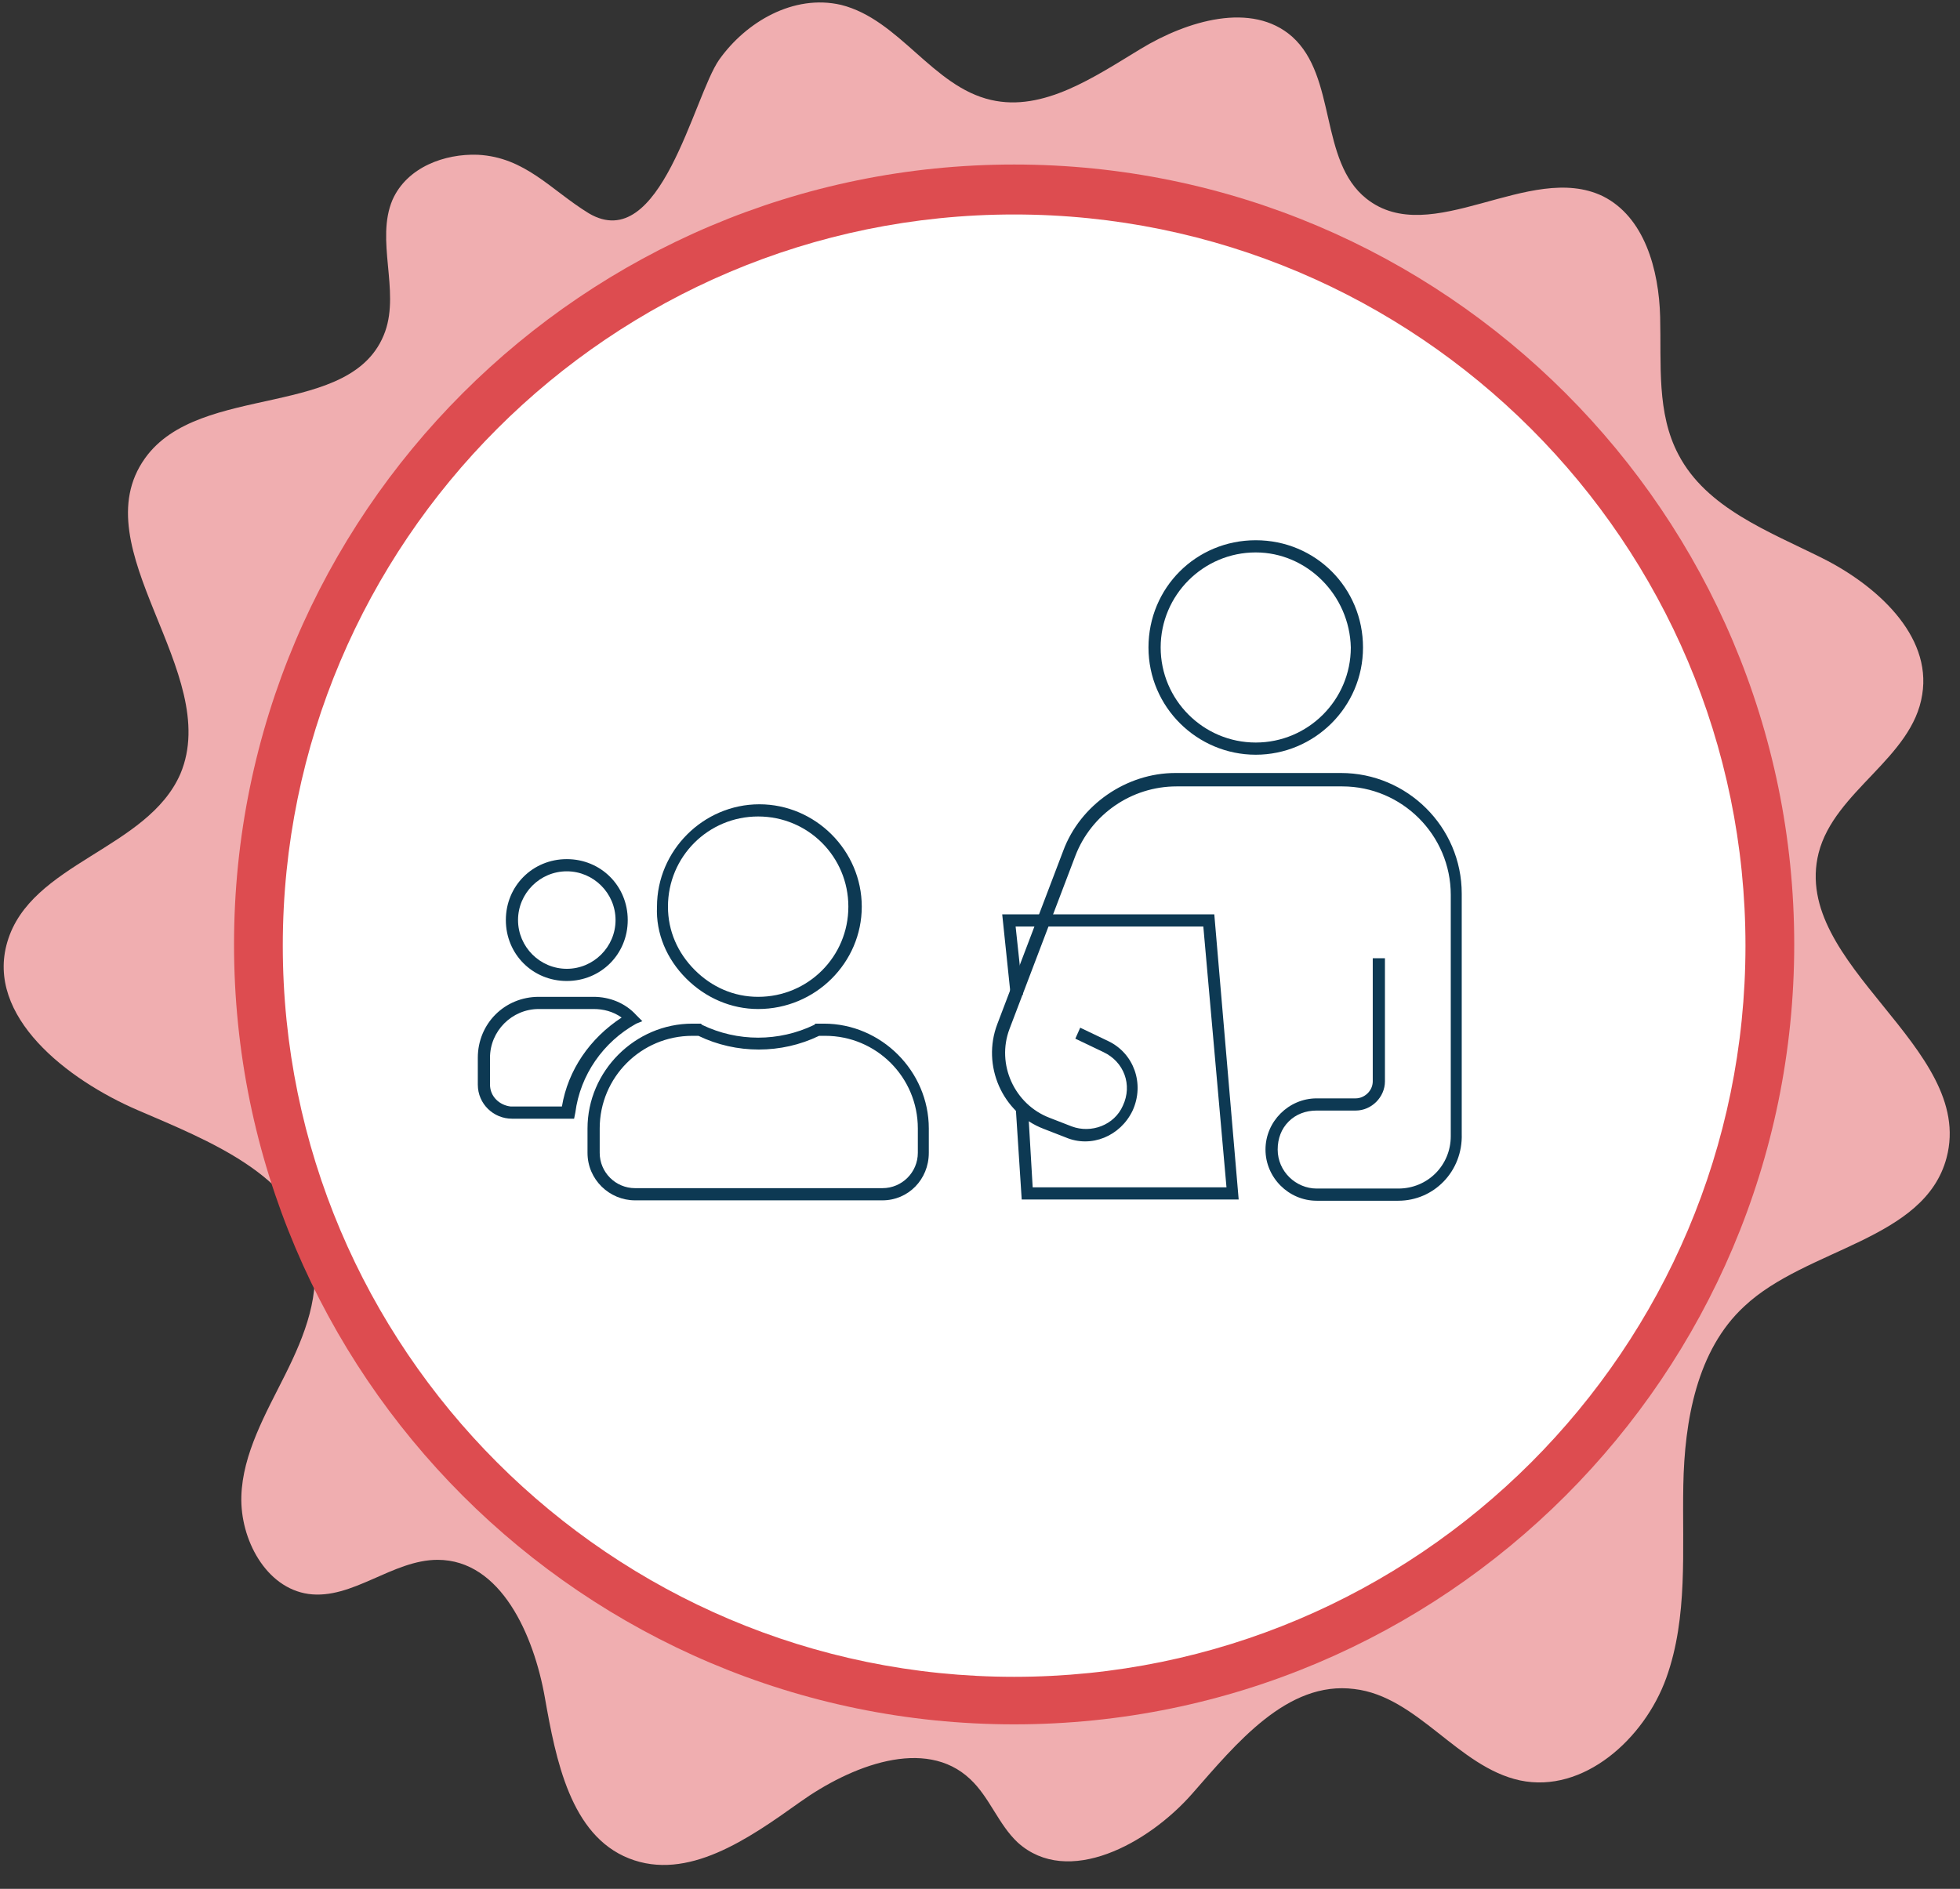
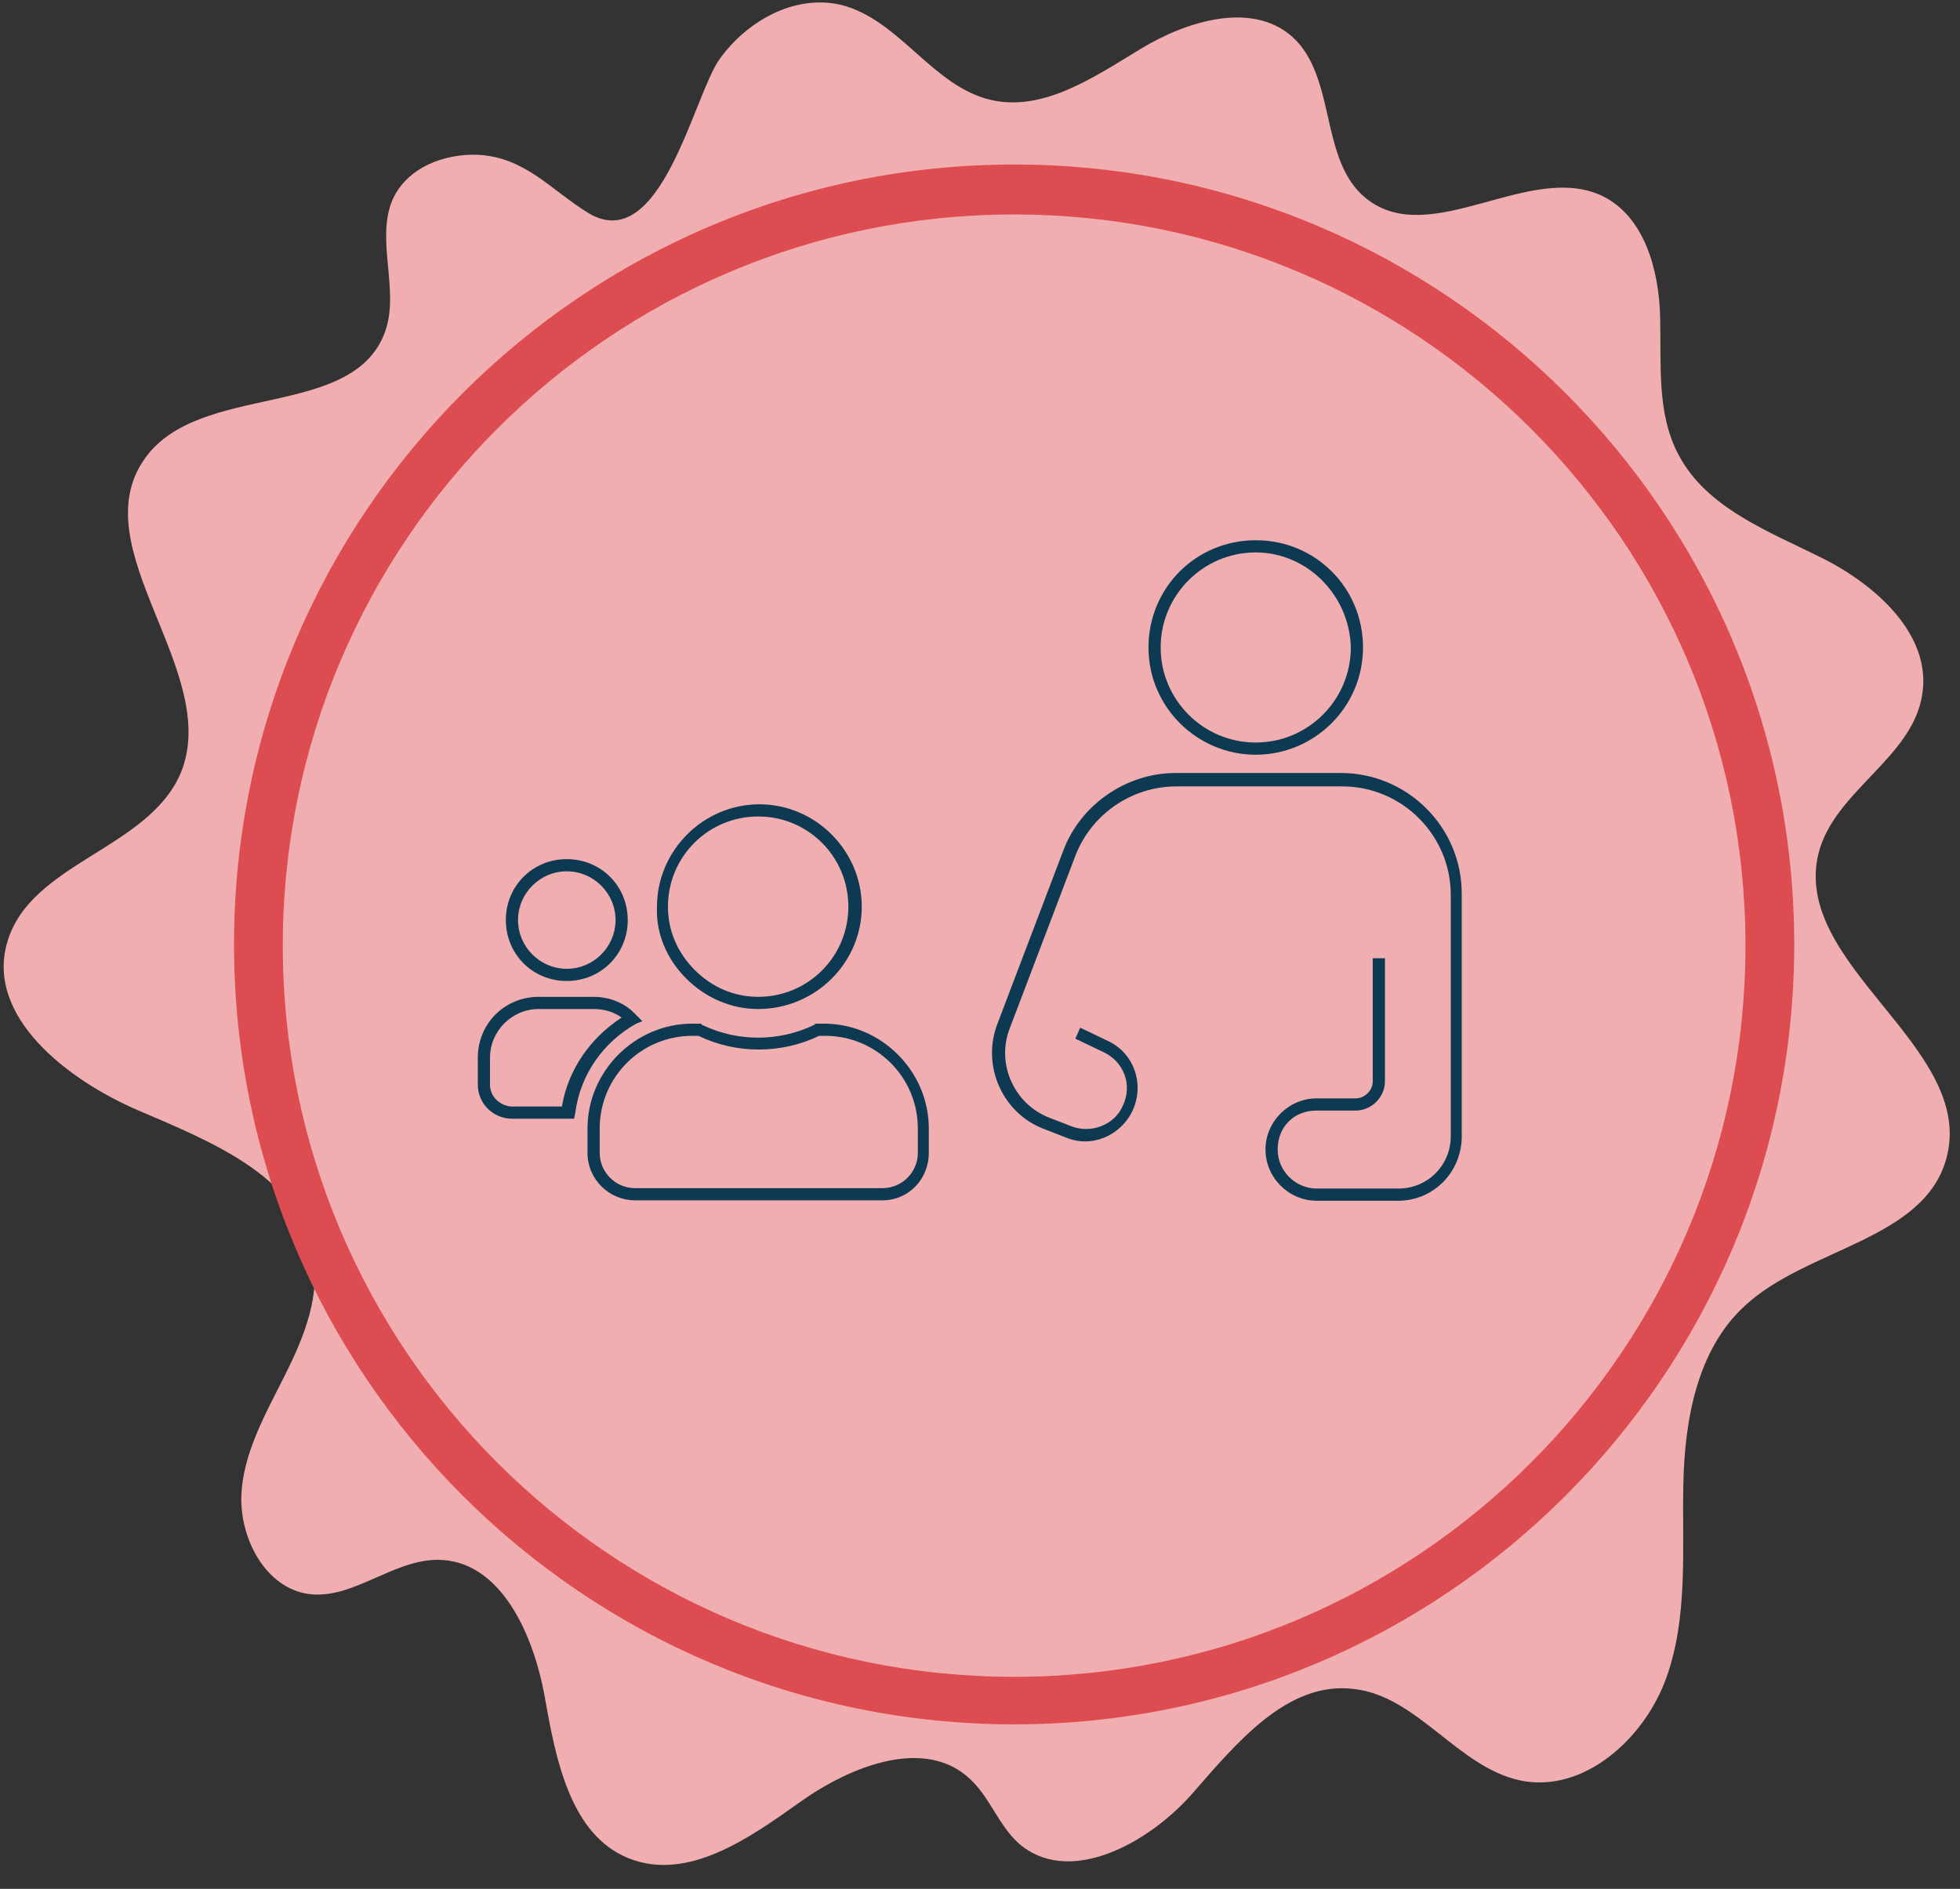
<svg xmlns="http://www.w3.org/2000/svg" version="1.1" id="Livello_1" x="0px" y="0px" viewBox="0 0 160.8 155" style="enable-background:new 0 0 160.8 155;" xml:space="preserve">
  <rect x="0" y="0" width="160.8" height="155" fill="#333333" stroke="none" />
  <style type="text/css">
	.st0{fill:#F0AEB0;}
	.st1{fill:#FFFFFF;}
	.st2{fill:#DD4C50;}
	.st3{fill:#0D3953;}
</style>
  <g id="Tracciato_68">
    <path class="st0" d="M69,0.4c4.8,1.2,7.5,6.7,12.3,7.8c4.3,1,8.5-1.9,12.3-4.2s9.1-3.9,12.4-1c3.7,3.3,2.2,10.2,6.1,13.3   c5.3,4.2,13.4-3.1,19.4-0.2c3.4,1.7,4.6,6,4.7,9.9s-0.3,7.9,1.5,11.3c2.3,4.4,7.4,6.3,11.8,8.5s9,6.3,8.2,11.2   c-0.8,5.2-7.2,7.9-8.5,13c-2.3,9.2,12.9,15.9,10.5,25c-1.8,6.8-11.5,7.4-16.6,12.2c-3.9,3.6-4.9,9.4-5,14.7s0.4,10.8-1.4,15.8   s-6.8,9.5-12,8.4c-5.1-1.1-8.4-6.9-13.6-7.5c-5.5-0.7-9.7,4.5-13.3,8.6s-10.2,7.7-14.3,4c-1.6-1.5-2.3-3.7-3.9-5.2   c-3.7-3.5-9.8-1.1-14,1.9s-9.2,6.5-14,4.6c-4.8-1.9-6-8.1-6.9-13.2s-3.6-11.3-8.8-11.3c-3.7,0-7,3.3-10.6,2.8   c-3.5-0.5-5.6-4.5-5.5-8s2-6.8,3.6-10s3-6.7,2.2-10.2c-1.3-6.2-8.5-9-14.3-11.5S-1.2,83.4,0.6,77.3c1.9-6.5,11.5-7.6,14.2-13.8   c3.5-8.3-8.2-18.5-2.9-25.9c4.5-6.3,17.1-3.1,19.7-10.4c1.2-3.4-0.8-7.5,0.6-10.8c1.2-2.7,4.3-3.8,7-3.7c3.9,0.2,6,2.9,9.1,4.8   c5.9,3.5,8.6-9.6,10.7-12.6C61.2,1.8,65.1-0.5,69,0.4z" />
  </g>
  <g id="Ellisse_7">
-     <circle class="st1" cx="83.2" cy="77.6" r="62" />
    <path class="st2" d="M83.2,141.5c-35.3,0-64-28.7-64-64s28.7-64,64-64s64,28.7,64,64S118.5,141.5,83.2,141.5z M83.2,17.6   c-33.1,0-60,26.9-60,60s26.9,60,60,60s60-26.9,60-60S116.3,17.6,83.2,17.6z" />
  </g>
  <g id="Raggruppa_92" transform="translate(-579.578 -2830.568)">
    <g id="Tracciato_81">
      <path class="st3" d="M694.3,2929.1h-6.7c-2.3,0-4.2-1.9-4.2-4.2c0-2.3,1.9-4.2,4.2-4.2h3.2c0.7,0,1.4-0.6,1.4-1.4v-10.1h1v10.1    c0,1.3-1.1,2.4-2.4,2.4h-3.2c-0.9,0-1.7,0.3-2.3,0.9c-0.6,0.6-0.9,1.4-0.9,2.3c0,1.8,1.5,3.2,3.2,3.2h6.7c2.4,0,4.3-1.9,4.3-4.3    V2904c0-4.9-4-8.9-8.9-8.9h-13.6c-3.7,0-7,2.3-8.3,5.7l-5.4,14.2c-1.1,2.9,0.4,6.2,3.3,7.3l1.8,0.7c1.6,0.6,3.5-0.1,4.2-1.7    c0.8-1.7,0.1-3.6-1.6-4.4l-2.3-1.1l0.4-0.9l2.3,1.1c2.1,1,3,3.5,2,5.7c-1,2.1-3.4,3.1-5.5,2.2l-1.8-0.7c-3.4-1.3-5.1-5.2-3.8-8.6    l5.4-14.2c1.4-3.8,5.2-6.4,9.2-6.4h13.6c5.4,0,9.9,4.4,9.9,9.9v19.7C699.6,2926.7,697.2,2929.1,694.3,2929.1z" />
    </g>
    <g id="Tracciato_82">
-       <polygon class="st3" points="681.2,2929 663.4,2929 662.9,2921.3 663.9,2921.2 664.3,2928 680.2,2928 678.3,2906.6 662.9,2906.6     663.5,2912.2 662.5,2912.3 661.8,2905.6 679.2,2905.6   " />
-     </g>
+       </g>
    <g id="Ellisse_16">
      <path class="st3" d="M682.6,2892.5c-4.8,0-8.8-3.9-8.8-8.8s3.9-8.8,8.8-8.8s8.8,3.9,8.8,8.8S687.4,2892.5,682.6,2892.5z     M682.6,2875.9c-4.3,0-7.8,3.5-7.8,7.8c0,4.3,3.5,7.8,7.8,7.8s7.8-3.5,7.8-7.8C690.3,2879.4,686.8,2875.9,682.6,2875.9z" />
    </g>
  </g>
  <g id="Icon_awesome-users">
    <path class="st3" d="M72.4,98.5H52.1c-2.1,0-3.9-1.7-3.9-3.9v-2c0-4.7,3.9-8.6,8.6-8.6h0.7l0.1,0.1c2.9,1.4,6.3,1.4,9.2,0l0.1-0.1   h0.7c4.7,0,8.6,3.9,8.6,8.6v2C76.2,96.8,74.5,98.5,72.4,98.5z M56.8,85c-4.2,0-7.6,3.4-7.6,7.6v2c0,1.6,1.3,2.9,2.9,2.9h20.3   c1.6,0,2.9-1.3,2.9-2.9v-2c0-4.2-3.4-7.6-7.6-7.6h-0.5c-3.1,1.5-6.8,1.5-9.9,0H56.8z M47.1,91.8H42c-1.5,0-2.8-1.2-2.8-2.8v-2.2   c0-2.8,2.2-5,5-5h4.5c1.3,0,2.6,0.5,3.5,1.5l0.5,0.5L52.2,84c-2.7,1.5-4.6,4.2-5,7.3L47.1,91.8z M44.2,82.8c-2.2,0-4,1.8-4,4V89   c0,1,0.8,1.7,1.7,1.8h4.2c0.5-3,2.3-5.6,4.9-7.3c-0.7-0.5-1.5-0.7-2.3-0.7c0,0,0,0,0,0H44.2z M62.2,82.8L62.2,82.8   c-2.2,0-4.3-0.9-5.9-2.5c-1.6-1.6-2.5-3.7-2.4-5.9c0-4.6,3.8-8.4,8.4-8.4s8.4,3.8,8.4,8.4S66.9,82.8,62.2,82.8z M62.2,67   c-4.1,0-7.4,3.3-7.4,7.4c0,2,0.8,3.8,2.2,5.2s3.2,2.2,5.2,2.2l0,0.5v-0.5c4.1,0,7.4-3.3,7.4-7.4S66.3,67,62.2,67z M46.5,80.5   c-2.8,0-5-2.2-5-5s2.2-5,5-5s5,2.2,5,5S49.3,80.5,46.5,80.5z M46.5,71.5c-2.2,0-4,1.8-4,4s1.8,4,4,4s4-1.8,4-4S48.7,71.5,46.5,71.5   z" />
  </g>
</svg>